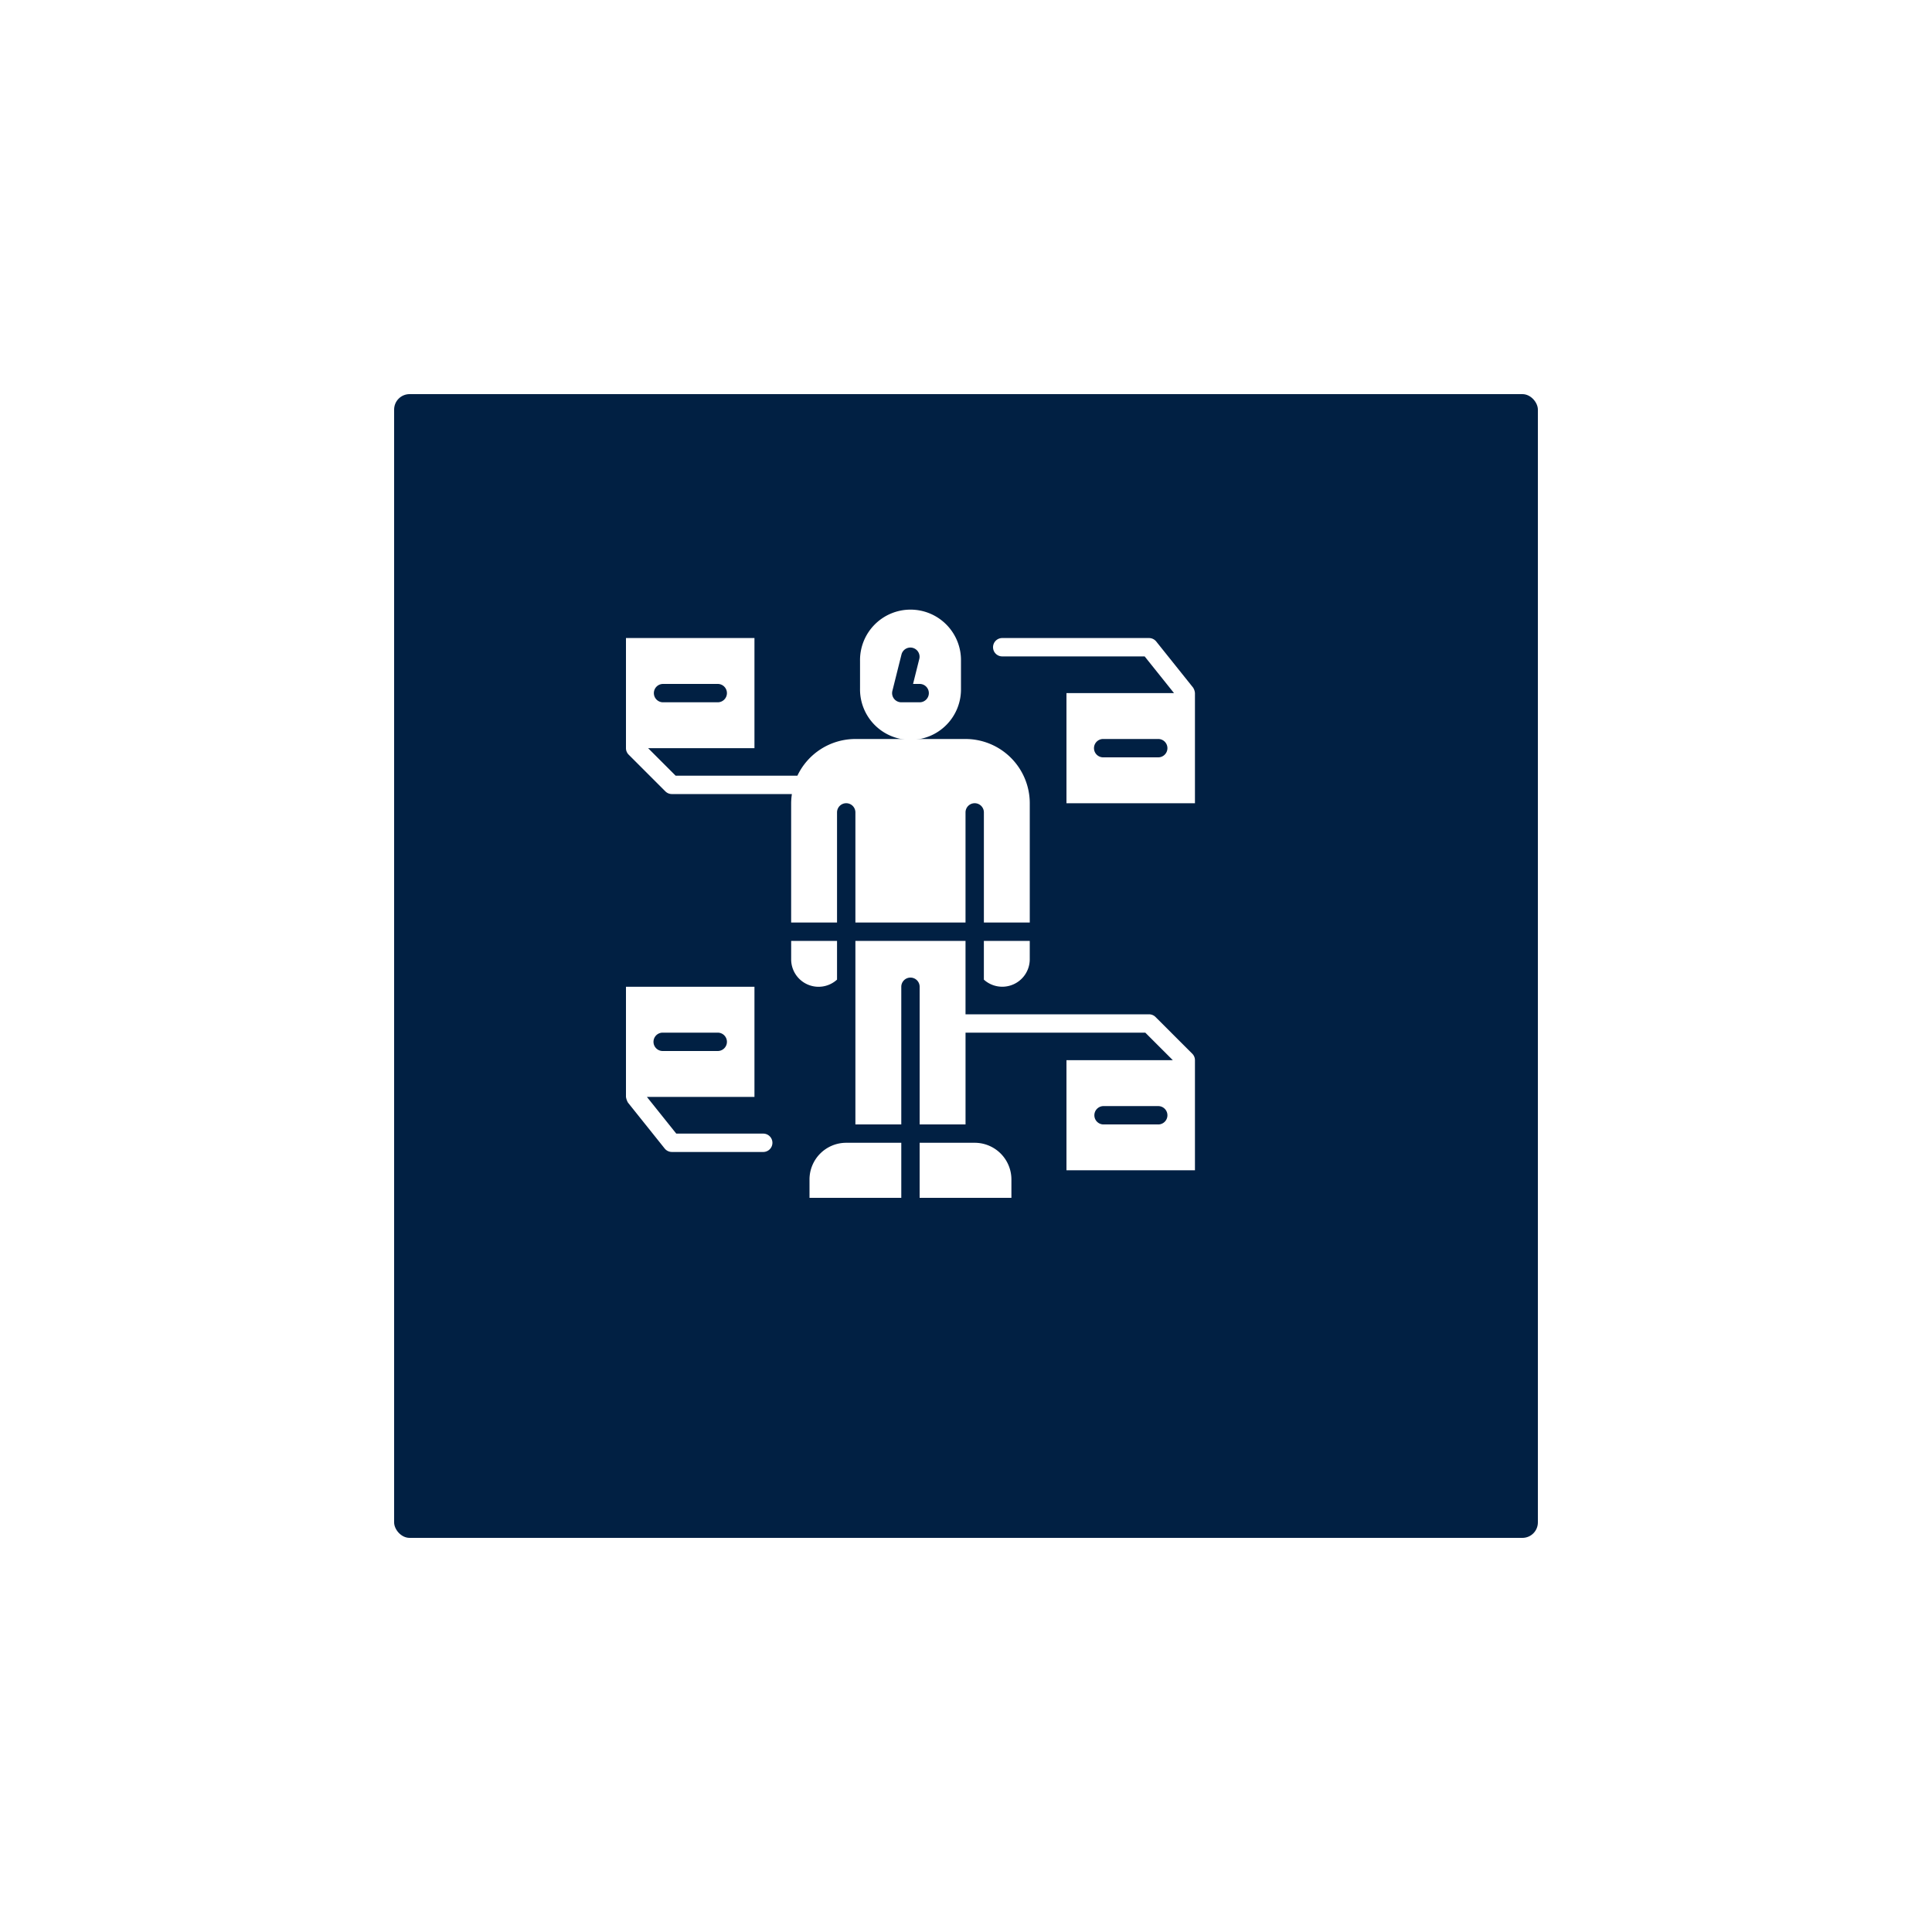
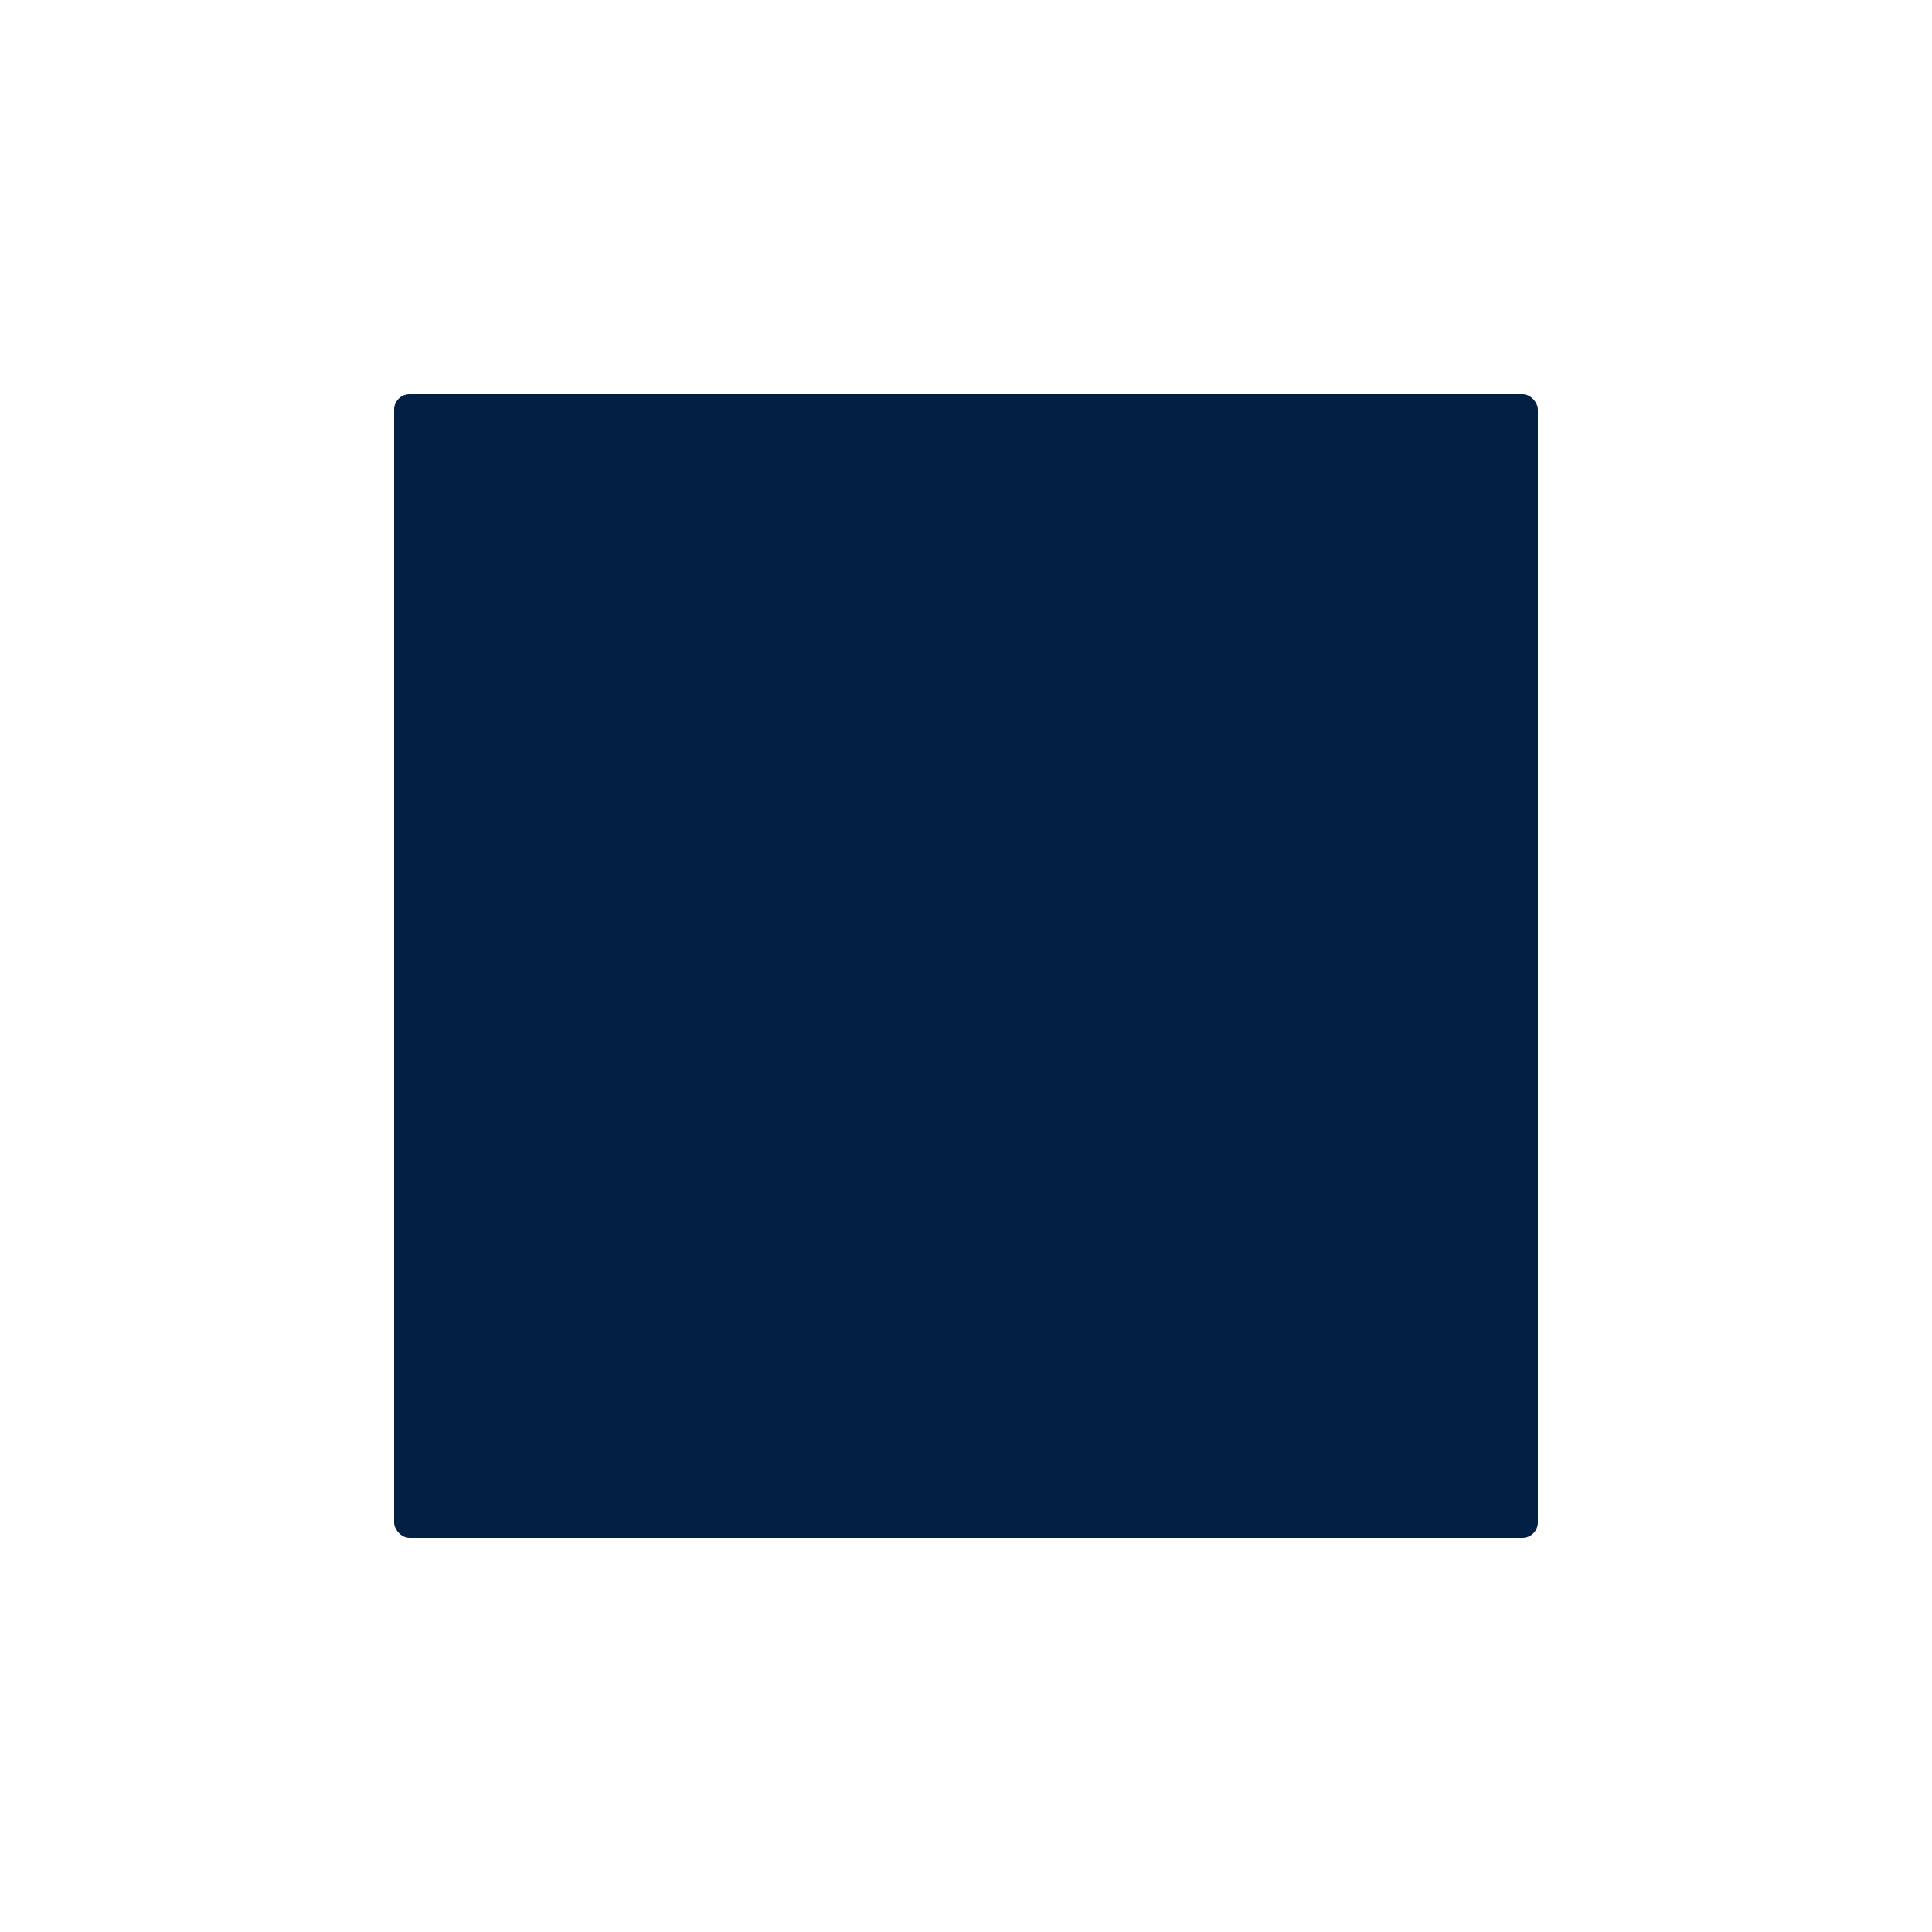
<svg xmlns="http://www.w3.org/2000/svg" width="125" height="125" viewBox="0 0 125 125">
  <defs>
    <filter id="Rectangle_14005" x="0" y="0" width="125" height="125" filterUnits="userSpaceOnUse">
      <feOffset dx="4" dy="4" />
      <feGaussianBlur stdDeviation="8.5" result="blur" />
      <feFlood flood-color="#012043" flood-opacity="0.251" />
      <feComposite operator="in" in2="blur" />
      <feComposite in="SourceGraphic" />
    </filter>
  </defs>
  <g id="Group_67296" data-name="Group 67296" transform="translate(-138.5 -5099.5)">
    <g transform="matrix(1, 0, 0, 1, 138.5, 5099.5)" filter="url(#Rectangle_14005)">
      <rect id="Rectangle_14005-2" data-name="Rectangle 14005" width="74" height="74" rx="1" transform="translate(21.5 21.5)" fill="#012043" />
    </g>
    <g id="Group_117946" data-name="Group 117946" transform="translate(178 5139)">
-       <path id="Path_109556" data-name="Path 109556" d="M9.906,35.063H4.254l-1.9-2.375H9.313V25.563H1v7.125a1.045,1.045,0,0,0,.13.371l2.375,2.969a.6.6,0,0,0,.464.223H9.906a.594.594,0,0,0,0-1.187ZM3.375,28.531H6.938a.594.594,0,0,1,0,1.188H3.375a.594.594,0,0,1,0-1.188ZM3.549,12.92a.592.592,0,0,0,.42.174h7.766a4.171,4.171,0,0,0-.048.594v7.719h2.969V14.281a.594.594,0,0,1,1.188,0v7.125h7.125V14.281a.594.594,0,0,1,1.188,0v7.125h2.969V13.688a4.161,4.161,0,0,0-4.156-4.156H15.844a4.155,4.155,0,0,0-3.753,2.375H4.215L2.433,10.125H9.313V3H1v7.125a.592.592,0,0,0,.174.42ZM3.375,5.969H6.938a.594.594,0,1,1,0,1.188H3.375a.594.594,0,0,1,0-1.187Zm34.307.223L35.307,3.223A.6.6,0,0,0,34.844,3h-9.5a.594.594,0,0,0,0,1.188h9.215l1.9,2.375H29.5v7.125h8.313V6.563A.758.758,0,0,0,37.682,6.191Zm-2.245,4.527H31.875a.594.594,0,0,1,0-1.188h3.563a.594.594,0,1,1,0,1.188Zm-.174,16.8a.592.592,0,0,0-.42-.174H22.969v-4.75H15.844V34.469h2.969V25.563a.594.594,0,0,1,1.188,0v8.906h2.969V28.531H34.6l1.781,1.781H29.5v7.125h8.313V30.313a.592.592,0,0,0-.174-.42Zm.174,6.951H31.875a.594.594,0,0,1,0-1.187h3.563a.594.594,0,0,1,0,1.188ZM14.656,25.1V22.594H11.688v1.188A1.773,1.773,0,0,0,14.656,25.1Z" transform="translate(0 -1.219)" fill="#fff" />
-       <path id="Path_109557" data-name="Path 109557" d="M32.281,23.883a1.778,1.778,0,0,0,2.969-1.32V21.375H32.281ZM21,36.813V38h5.938V34.438H23.375A2.374,2.374,0,0,0,21,36.813Zm10.688-2.375H28.125V38h5.938V36.813A2.374,2.374,0,0,0,31.688,34.438ZM30.8,5.047V3.266a3.266,3.266,0,1,0-6.531,0V5.047a3.266,3.266,0,1,0,6.531,0Zm-2.672.891H26.938a.593.593,0,0,1-.576-.737l.594-2.375a.594.594,0,0,1,1.152.287L27.7,4.75h.427a.594.594,0,0,1,0,1.188Z" transform="translate(-8.125 0)" fill="#fff" />
-     </g>
+       </g>
  </g>
</svg>